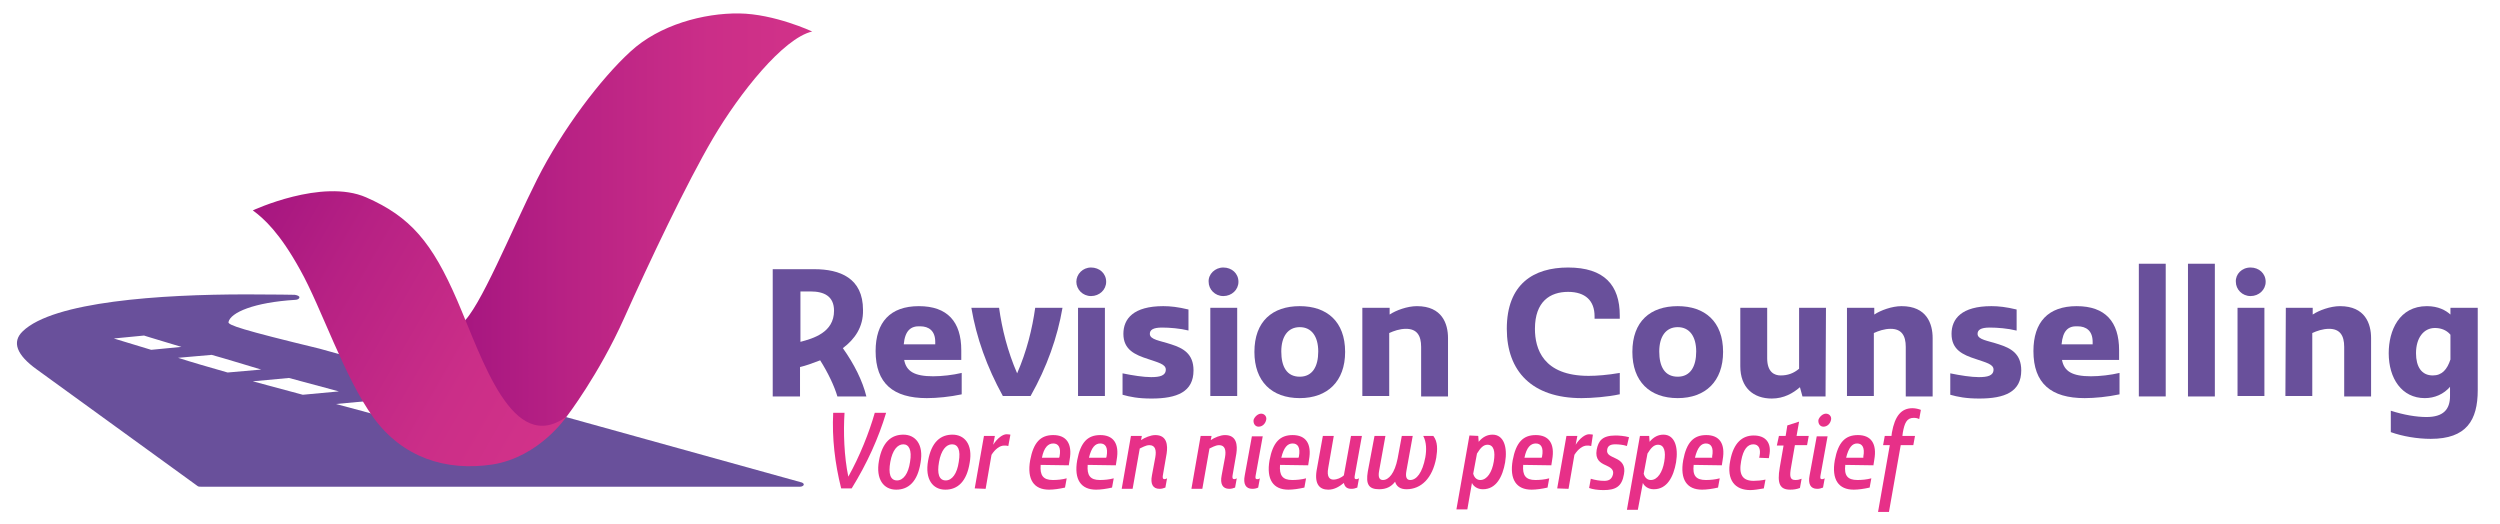
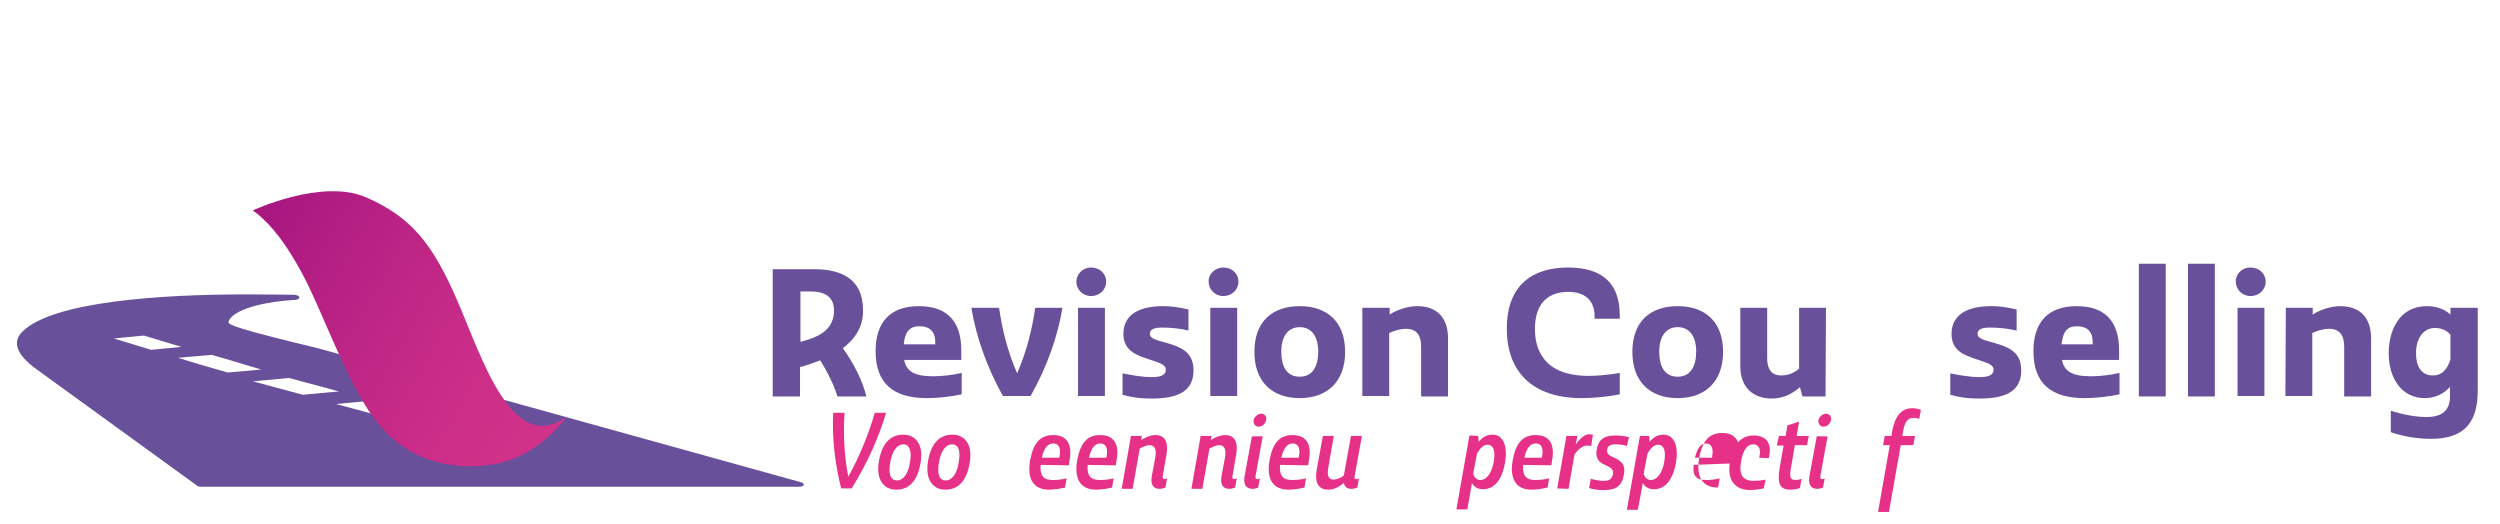
<svg xmlns="http://www.w3.org/2000/svg" version="1.1" id="Laag_1" x="0px" y="0px" viewBox="0 0 595.3 124.8" style="enable-background:new 0 0 595.3 124.8;" xml:space="preserve">
  <style type="text/css">
	.st0{fill:#69509B;}
	.st1{fill-rule:evenodd;clip-rule:evenodd;fill:url(#SVGID_1_);}
	.st2{fill-rule:evenodd;clip-rule:evenodd;fill:url(#SVGID_00000106132042054263202580000010213024789198580907_);}
	.st3{fill:#E73088;}
</style>
  <path class="st0" d="M190.5,115.9c0.5,0,0.9-0.3,0.9-0.5c0-0.3-0.3-0.5-0.8-0.6l0,0L76,83c-18.6-4.5-21.7-5.6-21.6-6.3  c0.5-2.3,6.1-4.7,15.9-5.3c0.6,0,1-0.3,1-0.6c0-0.3-0.5-0.5-1.1-0.6c0,0-4.7-0.1-11.5-0.1c-20.5,0-46,1.7-53.3,8.8  c-2.6,2.5-1.5,5.6,3.4,9.1L47,115.7c0.2,0.2,0.6,0.2,0.9,0.2c0.1,0,0.1,0,0.2,0H190.5z M27.1,80.6l7.2-0.7c-0.1,0,8.9,2.7,8.9,2.7  L36,83.3L27.1,80.6z M42.4,85.2l8-0.7C52.3,85,62.2,88,62.2,88l-8,0.7C49.3,87.3,45.5,86.2,42.4,85.2z M60.2,90.8l8.6-0.8l11.9,3.2  L72.1,94L60.2,90.8z M80,96.2l8.6-0.8l11.9,3.2l-8.6,0.8L80,96.2z M111.7,104.7l-11.9-3.2l8.6-0.8l11.9,3.2L111.7,104.7z" />
  <g>
    <linearGradient id="SVGID_1_" gradientUnits="userSpaceOnUse" x1="193.4" y1="79.001" x2="109.27" y2="79.001" gradientTransform="matrix(1 0 0 -1 0 132.646)">
      <stop offset="0" style="stop-color:#D23289" />
      <stop offset="0.289" style="stop-color:#CB2E88" />
      <stop offset="0.711" style="stop-color:#B72184" />
      <stop offset="1" style="stop-color:#A61680" />
    </linearGradient>
-     <path class="st1" d="M135,99.1c0,0,7.6-9.9,13.6-23.3s14.9-32.2,21.2-42.9s16.7-23.8,23.6-25.4c0,0-9-4.2-17.4-4.3   c-8.4-0.1-19,2.7-25.9,9.1c-7,6.4-16.2,18.5-22.2,30.4S114.2,73.7,110,77s10.9,25.1,15.4,26.8C129.9,105.6,135,99.1,135,99.1z" />
    <linearGradient id="SVGID_00000163786120304543309240000009898103874599409329_" gradientUnits="userSpaceOnUse" x1="133.884" y1="31.697" x2="56.598" y2="76.318" gradientTransform="matrix(1 0 0 -1 0 132.646)">
      <stop offset="0" style="stop-color:#D23289" />
      <stop offset="0.289" style="stop-color:#CB2E88" />
      <stop offset="0.711" style="stop-color:#B72184" />
      <stop offset="1" style="stop-color:#A61680" />
    </linearGradient>
    <path style="fill-rule:evenodd;clip-rule:evenodd;fill:url(#SVGID_00000163786120304543309240000009898103874599409329_);" d="   M60.2,50.1c0,0,16.5-7.7,27-3.1s15.7,10.7,21.7,24.6s13.1,37,26,27.6c0,0-6.4,9.6-17.6,11.4c-11.2,1.7-21.5-1.7-28.4-11.2   C82,89.9,76.5,73.2,71.5,64.3C66.6,55.4,62.8,52,60.2,50.1z" />
  </g>
  <g>
    <path class="st0" d="M200.7,82.9c2.7,3.8,4.7,7.8,5.6,11.5h-6.9c-0.7-2.4-2.2-5.6-4.1-8.6c-1.8,0.7-3.5,1.3-4.8,1.6v7H184V64.1h9.9   c6.1,0,11.6,2.1,11.6,9.7C205.6,77.9,203.5,80.8,200.7,82.9z M193,69.4h-2.4v12c3-0.8,8-2.2,8-7.4C198.6,70.5,196.2,69.4,193,69.4z   " />
    <path class="st0" d="M215.3,85.7c0.5,2.7,2.4,3.9,6.9,3.9c2.1,0,4.7-0.3,6.8-0.8v5.1c-2.8,0.6-5.9,0.9-8.3,0.9   c-8,0-12.2-3.5-12.2-11.2c0-6.9,3.5-10.7,10.3-10.7s10.1,3.7,10.1,10.5v2.3C228.9,85.7,215.3,85.7,215.3,85.7z M215.2,82h7.5v-0.6   c0-2.6-1.5-3.7-3.6-3.7C216.9,77.6,215.5,78.7,215.2,82z" />
    <path class="st0" d="M231.3,73.3h6.6c0.7,5,2,10.3,4.3,15.6c2.3-5.3,3.6-10.6,4.3-15.6h6.5c-1.2,7-3.7,14.1-7.6,21h-6.6   C235,87.4,232.5,80.4,231.3,73.3z" />
    <path class="st0" d="M259.8,63.7c2,0,3.6,1.4,3.6,3.4c0,1.9-1.6,3.4-3.6,3.4s-3.5-1.6-3.5-3.4S257.8,63.7,259.8,63.7z M256.7,73.3   h6.4v21h-6.4V73.3z" />
    <path class="st0" d="M283,78.7c-2-0.5-4.5-0.7-6.3-0.7c-2.2,0-2.9,0.6-2.9,1.5c0,1.4,2.4,1.6,5.1,2.5c2.8,0.9,5.3,2.2,5.3,6.2   c0,5.1-3.9,6.7-10,6.7c-3.2,0-5.1-0.4-6.9-0.9v-5.1c2.4,0.5,5,0.9,6.8,0.9c2,0,3.5-0.3,3.5-1.8c0-1.3-1.9-1.7-4.2-2.5   c-3.1-1-5.9-2.2-5.9-6c0-3.6,2.4-6.6,9.5-6.6c1.7,0,3.5,0.2,6,0.8V78.7z" />
    <path class="st0" d="M291.3,63.7c2,0,3.6,1.4,3.6,3.4c0,1.9-1.6,3.4-3.6,3.4s-3.5-1.6-3.5-3.4C287.7,65.3,289.3,63.7,291.3,63.7z    M288.2,73.3h6.4v21h-6.4V73.3z" />
    <path class="st0" d="M309.5,94.8c-6.7,0-10.8-4-10.8-11c0-7.3,4.3-10.9,10.8-10.9c6.4,0,10.8,3.6,10.8,10.9   C320.3,90.8,316.1,94.8,309.5,94.8z M309.5,77.9c-2.8,0-4.4,2.2-4.4,5.8c0,3.6,1.3,6,4.4,6c3,0,4.4-2.4,4.4-6   C313.9,80.1,312.3,77.9,309.5,77.9z" />
    <path class="st0" d="M324.5,73.3h6.4v1.6c1.5-1,4.2-2,6.5-2c6,0,7.4,4.2,7.4,7.6v13.9h-6.4V82.6c0-2.7-1-4.3-3.6-4.3   c-1.5,0-2.9,0.5-4,1v15h-6.4v-21H324.5z" />
    <path class="st0" d="M385.6,93.9c-2.7,0.6-6.6,0.9-9,0.9c-11.8,0-17.8-6.4-17.8-16.5c0-10.7,6.4-14.6,14.6-14.6   c8.6,0,12.3,4.2,12.3,11.4v0.8h-6v-0.6c0-3.7-2.2-5.8-6.3-5.8c-4.3,0-7.9,2.3-7.9,8.8c0,4.7,1.9,11.2,12.8,11.2   c1.9,0,4.5-0.2,7.4-0.7v5.1H385.6z" />
    <path class="st0" d="M399.5,94.8c-6.7,0-10.8-4-10.8-11c0-7.3,4.3-10.9,10.8-10.9c6.4,0,10.8,3.6,10.8,10.9   C410.3,90.8,406.1,94.8,399.5,94.8z M399.5,77.9c-2.8,0-4.4,2.2-4.4,5.8c0,3.6,1.3,6,4.4,6c3,0,4.4-2.4,4.4-6   C403.9,80.1,402.3,77.9,399.5,77.9z" />
    <path class="st0" d="M434.7,94.4h-5.5l-0.6-2.2c-1.6,1.4-3.8,2.7-6.7,2.7c-4.4,0-7.5-2.6-7.5-7.7V73.3h6.4v12   c0,3.4,1.8,4.1,3.2,4.1c1.7,0,3.1-0.5,4.4-1.6V73.3h6.4L434.7,94.4L434.7,94.4z" />
-     <path class="st0" d="M439.9,73.3h6.4v1.6c1.5-1,4.2-2,6.5-2c6,0,7.4,4.2,7.4,7.6v13.9h-6.4V82.6c0-2.7-1-4.3-3.6-4.3   c-1.5,0-2.9,0.5-4,1v15h-6.4v-21H439.9z" />
    <path class="st0" d="M480.1,78.7c-2-0.5-4.5-0.7-6.3-0.7c-2.2,0-2.9,0.6-2.9,1.5c0,1.4,2.4,1.6,5.1,2.5c2.8,0.9,5.3,2.2,5.3,6.2   c0,5.1-3.9,6.7-10,6.7c-3.2,0-5.1-0.4-6.9-0.9v-5.1c2.4,0.5,5,0.9,6.8,0.9c2,0,3.5-0.3,3.5-1.8c0-1.3-1.9-1.7-4.2-2.5   c-3.1-1-5.8-2.2-5.8-6c0-3.6,2.4-6.6,9.5-6.6c1.7,0,3.5,0.2,6,0.8v5H480.1z" />
    <path class="st0" d="M491,85.7c0.5,2.7,2.4,3.9,6.9,3.9c2.1,0,4.7-0.3,6.8-0.8v5.1c-2.8,0.6-5.9,0.9-8.3,0.9   c-8,0-12.2-3.5-12.2-11.2c0-6.9,3.5-10.7,10.3-10.7s10.1,3.7,10.1,10.5v2.3C504.6,85.7,491,85.7,491,85.7z M490.9,82h7.4v-0.6   c0-2.6-1.5-3.7-3.6-3.7C492.5,77.6,491.2,78.7,490.9,82z" />
    <path class="st0" d="M509.3,62.8h6.4v31.6h-6.4L509.3,62.8L509.3,62.8z" />
    <path class="st0" d="M521,62.8h6.4v31.6H521V62.8z" />
    <path class="st0" d="M535.9,63.7c2,0,3.6,1.4,3.6,3.4c0,1.9-1.6,3.4-3.6,3.4s-3.5-1.6-3.5-3.4C532.3,65.3,533.8,63.7,535.9,63.7z    M532.8,73.3h6.4v21h-6.4V73.3z" />
    <path class="st0" d="M544.3,73.3h6.4v1.6c1.5-1,4.2-2,6.5-2c6,0,7.4,4.2,7.4,7.6v13.9h-6.4V82.6c0-2.7-1-4.3-3.6-4.3   c-1.5,0-2.9,0.5-4,1v15h-6.4L544.3,73.3L544.3,73.3z" />
    <path class="st0" d="M583.5,92c-1.6,1.9-3.8,2.8-6.1,2.8c-5.5,0-8.6-4.7-8.6-10.7c0-5.4,2.5-11.2,9.1-11.2c2.7,0,4.5,1,5.6,2v-1.6   h6.5v19.6c0,7.2-2.7,11.6-11.2,11.6c-3.2,0-6.7-0.6-9.5-1.6v-5.1c3.1,1,6.1,1.5,8.5,1.5c4,0,5.6-1.8,5.6-5V92H583.5z M583.5,85.6   v-5.9c-1-1.2-2.4-1.6-3.7-1.6c-2.7,0-4.5,2.4-4.5,6c0,3.2,1.3,5.3,4,5.3C581.5,89.4,582.7,88,583.5,85.6z" />
  </g>
  <g>
    <path class="st3" d="M208.3,98.3h2.7c-1.8,6-4.5,12-8.2,18h-2.5c-1.5-6-2.2-12-1.9-18h2.7c-0.3,4.6-0.1,10.4,0.9,15.2   C204.7,108.7,207,102.9,208.3,98.3z" />
    <path class="st3" d="M213.4,116.6c-3,0-4.9-2.5-4.1-6.9c0.8-4.5,3-6.2,5.8-6.2s4.9,2.2,4.1,6.7   C218.5,114.6,216.4,116.6,213.4,116.6z M215.1,105.8c-1.4,0-2.6,1.4-3.1,4.2c-0.5,2.8,0,4.4,1.6,4.4c1.5,0,2.7-1.6,3.1-4.4   C217.2,107.1,216.4,105.8,215.1,105.8z" />
    <path class="st3" d="M225.1,116.6c-3,0-4.9-2.5-4.1-6.9c0.8-4.5,3-6.2,5.8-6.2s4.9,2.2,4.1,6.7   C230.2,114.6,228.1,116.6,225.1,116.6z M226.7,105.8c-1.4,0-2.6,1.4-3.1,4.2c-0.5,2.8,0,4.4,1.6,4.4c1.5,0,2.7-1.6,3.1-4.4   C228.8,107.1,228.1,105.8,226.7,105.8z" />
-     <path class="st3" d="M232.1,116.3l2.2-12.5h2.6l-0.4,2.1c1-1.6,2.3-2.5,3.2-2.5c0.5,0,0.9,0.1,0.9,0.1l-0.5,2.7   c-0.3-0.1-0.7-0.1-1-0.1c-1,0-2.1,0.8-3,2.2l-1.4,8.1L232.1,116.3L232.1,116.3z" />
    <path class="st3" d="M247.8,110.7c-0.2,2.5,0.6,3.6,2.9,3.6c1,0,2.2-0.1,3.3-0.4l-0.4,2.2c-1.3,0.3-2.7,0.5-3.8,0.5   c-3.6,0-5.3-2.4-4.5-7c0.8-4.3,2.5-6,5.5-6c3.1,0,4.6,2,3.9,5.9l-0.2,1.3L247.8,110.7L247.8,110.7z M248.1,109h4.1l0.1-0.3   c0.4-2.2-0.3-3.1-1.5-3.1C249.6,105.6,248.6,106.5,248.1,109z" />
    <path class="st3" d="M259,110.7c-0.2,2.5,0.6,3.6,2.9,3.6c1,0,2.2-0.1,3.3-0.4l-0.4,2.2c-1.3,0.3-2.7,0.5-3.8,0.5   c-3.6,0-5.3-2.4-4.5-7c0.8-4.3,2.5-6,5.5-6c3.1,0,4.6,2,3.9,5.9l-0.2,1.3L259,110.7L259,110.7z M259.3,109h4.1l0.1-0.3   c0.4-2.2-0.3-3.1-1.5-3.1S259.9,106.5,259.3,109z" />
    <path class="st3" d="M269.3,103.8h2.6l-0.2,1c0.9-0.6,2.3-1.2,3.4-1.2c2.8,0,3,2.4,2.7,4.4l-0.9,5.2c-0.1,0.6,0,0.9,0.4,0.9   c0.2,0,0.4-0.1,0.6-0.2l-0.4,2.2c-0.5,0.2-0.9,0.3-1.4,0.3c-1.6,0-2.2-1.2-1.8-3.2l0.8-4.3c0.3-1.7,0-2.9-1.4-2.9   c-0.9,0-1.8,0.6-2.3,0.8l-1.7,9.6h-2.6L269.3,103.8z" />
    <path class="st3" d="M285.9,103.8h2.6l-0.2,1c0.9-0.6,2.3-1.2,3.4-1.2c2.8,0,3,2.4,2.7,4.4l-0.9,5.2c-0.1,0.6,0,0.9,0.4,0.9   c0.2,0,0.4-0.1,0.6-0.2l-0.4,2.2c-0.5,0.2-0.9,0.3-1.4,0.3c-1.6,0-2.2-1.2-1.8-3.2l0.8-4.3c0.3-1.7,0-2.9-1.4-2.9   c-0.9,0-1.8,0.6-2.3,0.8l-1.7,9.6h-2.6L285.9,103.8z" />
    <path class="st3" d="M300.7,103.8l-1.7,9.4c-0.1,0.6-0.1,0.9,0.4,0.9c0.3,0,0.4-0.1,0.6-0.2l-0.4,2.2c-0.4,0.2-0.9,0.3-1.4,0.3   c-1.6,0-2.2-1.2-1.8-3.2l1.7-9.3h2.6V103.8z M300.3,98.5c0.8,0,1.4,0.7,1.2,1.5c-0.2,0.9-0.9,1.6-1.8,1.6c-0.8,0-1.3-0.7-1.2-1.6   C298.7,99.3,299.5,98.5,300.3,98.5z" />
    <path class="st3" d="M304.8,110.7c-0.2,2.5,0.6,3.6,2.9,3.6c1,0,2.2-0.1,3.3-0.4l-0.4,2.2c-1.3,0.3-2.7,0.5-3.8,0.5   c-3.6,0-5.3-2.4-4.5-7c0.8-4.3,2.5-6,5.5-6c3.1,0,4.6,2,3.9,5.9l-0.2,1.3L304.8,110.7L304.8,110.7z M305.1,109h4.1l0.1-0.3   c0.4-2.2-0.3-3.1-1.5-3.1S305.7,106.5,305.1,109z" />
    <path class="st3" d="M316.3,111.3c-0.5,2.5,0.5,2.9,1.2,2.9c0.9,0,1.8-0.4,2.5-1l1.7-9.4h2.6l-1.7,9.4c-0.1,0.6-0.1,0.9,0.4,0.9   c0.2,0,0.4-0.1,0.6-0.2l-0.4,2.2c-0.5,0.2-0.9,0.3-1.4,0.3c-1.1,0-1.6-0.5-1.8-1.4c-1,0.8-2.2,1.6-3.7,1.6c-2,0-3.3-1.2-2.8-4.5   l1.5-8.3h2.6L316.3,111.3z" />
-     <path class="st3" d="M327.3,103.8h2.6l-1.5,8.3c-0.3,1.6,0.1,2.2,0.9,2.2c1.4,0,2.8-1.6,3.5-5.1l1-5.4h2.6l-1.5,8.3   c-0.3,1.6,0.1,2.2,0.9,2.2c1.5,0,2.9-1.7,3.6-5.4c0.3-1.7,0.3-3.6-0.5-5.1h2.4c1.1,1.4,1,3.3,0.7,5.2c-0.9,4.9-3.6,7.5-7.1,7.5   c-1.5,0-2.4-0.7-2.7-1.8c-0.9,1.2-2.1,1.8-3.8,1.8c-2.5,0-3.2-1.2-2.7-4.2L327.3,103.8z" />
    <path class="st3" d="M352,103.8l0.1,1.4c1-1.2,2.1-1.7,3.3-1.7c2.7,0,3.6,3,3,6.6c-0.6,3.4-2.1,6.4-5.3,6.4c-1.4,0-2.3-0.8-2.6-1.5   l-1.1,6.3h-2.6l3.1-17.6L352,103.8L352,103.8z M351.7,108l-0.9,4.8c0.3,1.1,1,1.5,1.7,1.5c1.6,0,2.8-1.9,3.2-4.4c0.4-2.4,0-4-1.5-4   C353.2,105.9,352.5,106.7,351.7,108z" />
    <path class="st3" d="M362.7,110.7c-0.2,2.5,0.6,3.6,2.9,3.6c1,0,2.2-0.1,3.3-0.4l-0.4,2.2c-1.3,0.3-2.7,0.5-3.8,0.5   c-3.6,0-5.3-2.4-4.5-7c0.8-4.3,2.5-6,5.5-6c3.1,0,4.6,2,3.9,5.9l-0.2,1.3L362.7,110.7L362.7,110.7z M363,109h4.1l0.1-0.3   c0.4-2.2-0.3-3.1-1.5-3.1S363.5,106.5,363,109z" />
    <path class="st3" d="M370.8,116.3l2.2-12.5h2.6l-0.4,2.1c1-1.6,2.3-2.5,3.2-2.5c0.5,0,0.9,0.1,0.9,0.1l-0.4,2.7   c-0.4-0.1-0.7-0.1-1-0.1c-1,0-2.1,0.8-3,2.2l-1.4,8.1L370.8,116.3L370.8,116.3z" />
    <path class="st3" d="M387.4,106.2c-0.9-0.3-2-0.4-2.8-0.4c-1.3,0-1.8,0.5-1.9,1.3c-0.2,1.2,0.9,1.5,2.1,2.1   c1.3,0.6,2.3,1.6,1.9,3.7c-0.5,3-2,3.8-4.9,3.8c-1.4,0-2.6-0.2-3.4-0.5l0.4-2.2c1,0.3,2.1,0.5,3.2,0.5c1,0,1.8-0.3,2.1-1.6   c0.2-1.1-0.6-1.6-1.7-2.1c-1.4-0.6-2.6-1.4-2.2-3.7c0.4-2.1,1.3-3.4,4.5-3.4c0.8,0,2.1,0.1,3.2,0.4L387.4,106.2z" />
    <path class="st3" d="M392.7,103.8l0.1,1.4c1-1.2,2.1-1.7,3.3-1.7c2.7,0,3.6,3,3,6.6c-0.6,3.4-2.1,6.4-5.3,6.4   c-1.4,0-2.3-0.8-2.6-1.5l-1.2,6.4h-2.6l3.1-17.6H392.7z M392.3,108l-0.9,4.8c0.3,1.1,1,1.5,1.7,1.5c1.6,0,2.8-1.9,3.2-4.4   c0.4-2.4,0-4-1.5-4C393.8,105.9,393.1,106.7,392.3,108z" />
-     <path class="st3" d="M403.3,110.7c-0.3,2.5,0.5,3.6,2.9,3.6c1,0,2.2-0.1,3.3-0.4l-0.4,2.2c-1.3,0.3-2.7,0.5-3.8,0.5   c-3.6,0-5.3-2.4-4.5-7c0.8-4.3,2.5-6,5.5-6c3.1,0,4.6,2,3.9,5.9l-0.2,1.3L403.3,110.7L403.3,110.7z M403.6,109h4.1v-0.3   c0.4-2.2-0.3-3.1-1.5-3.1C405.1,105.6,404.2,106.5,403.6,109z" />
+     <path class="st3" d="M403.3,110.7c-0.3,2.5,0.5,3.6,2.9,3.6c1,0,2.2-0.1,3.3-0.4l-0.4,2.2c-3.6,0-5.3-2.4-4.5-7c0.8-4.3,2.5-6,5.5-6c3.1,0,4.6,2,3.9,5.9l-0.2,1.3L403.3,110.7L403.3,110.7z M403.6,109h4.1v-0.3   c0.4-2.2-0.3-3.1-1.5-3.1C405.1,105.6,404.2,106.5,403.6,109z" />
    <path class="st3" d="M418.9,109l0.1-0.5c0.3-1.6-0.2-2.7-1.5-2.7s-2.4,1.1-2.9,4c-0.6,3.2,0.3,4.7,3,4.7c0.8,0,1.9-0.1,2.8-0.3   l-0.4,2.1c-1.1,0.2-2.4,0.4-3.2,0.4c-3.7,0-5.7-2.4-4.8-7c0.8-4.3,2.9-6,5.6-6c2.9,0,4.3,1.8,3.7,4.8l-0.1,0.6L418.9,109L418.9,109   z" />
    <path class="st3" d="M423.6,103.8h1.6l0.4-2.5l2.8-0.9l-0.6,3.4h2.9l-0.4,2.2h-2.9l-0.9,5.2c-0.4,2.2-0.3,3.1,1,3.1   c0.6,0,1-0.1,1.5-0.3l-0.4,2.2c-0.8,0.3-1.5,0.4-2.3,0.4c-2.4,0-3.2-1.3-2.5-5.3l0.9-5.2h-1.6L423.6,103.8z" />
    <path class="st3" d="M435.2,103.8l-1.7,9.4c-0.1,0.6-0.1,0.9,0.4,0.9c0.2,0,0.4-0.1,0.6-0.2l-0.4,2.2c-0.5,0.2-0.9,0.3-1.4,0.3   c-1.6,0-2.2-1.2-1.8-3.2l1.7-9.3h2.6V103.8z M434.8,98.5c0.8,0,1.4,0.7,1.2,1.5c-0.2,0.9-0.9,1.6-1.8,1.6c-0.8,0-1.3-0.7-1.2-1.6   C433.2,99.3,434,98.5,434.8,98.5z" />
-     <path class="st3" d="M439.4,110.7c-0.3,2.5,0.5,3.6,2.9,3.6c1,0,2.2-0.1,3.3-0.4l-0.4,2.2c-1.3,0.3-2.7,0.5-3.8,0.5   c-3.6,0-5.3-2.4-4.5-7c0.8-4.3,2.5-6,5.5-6c3.1,0,4.6,2,3.9,5.9l-0.2,1.3L439.4,110.7L439.4,110.7z M439.6,109h4.1v-0.3   c0.4-2.2-0.3-3.1-1.5-3.1C441.1,105.6,440.2,106.5,439.6,109z" />
    <path class="st3" d="M448.8,103.8h1.6l0.1-0.8c0.7-3.9,2.2-5.8,4.9-5.8c0.7,0,1.5,0.2,2,0.4l-0.4,2.2c-0.3-0.2-0.8-0.3-1.3-0.3   c-1.7,0-2.2,1.3-2.6,3.5l-0.1,0.8h3l-0.4,2.2h-3l-2.8,15.9h-2.6L450,106h-1.6L448.8,103.8z" />
  </g>
</svg>